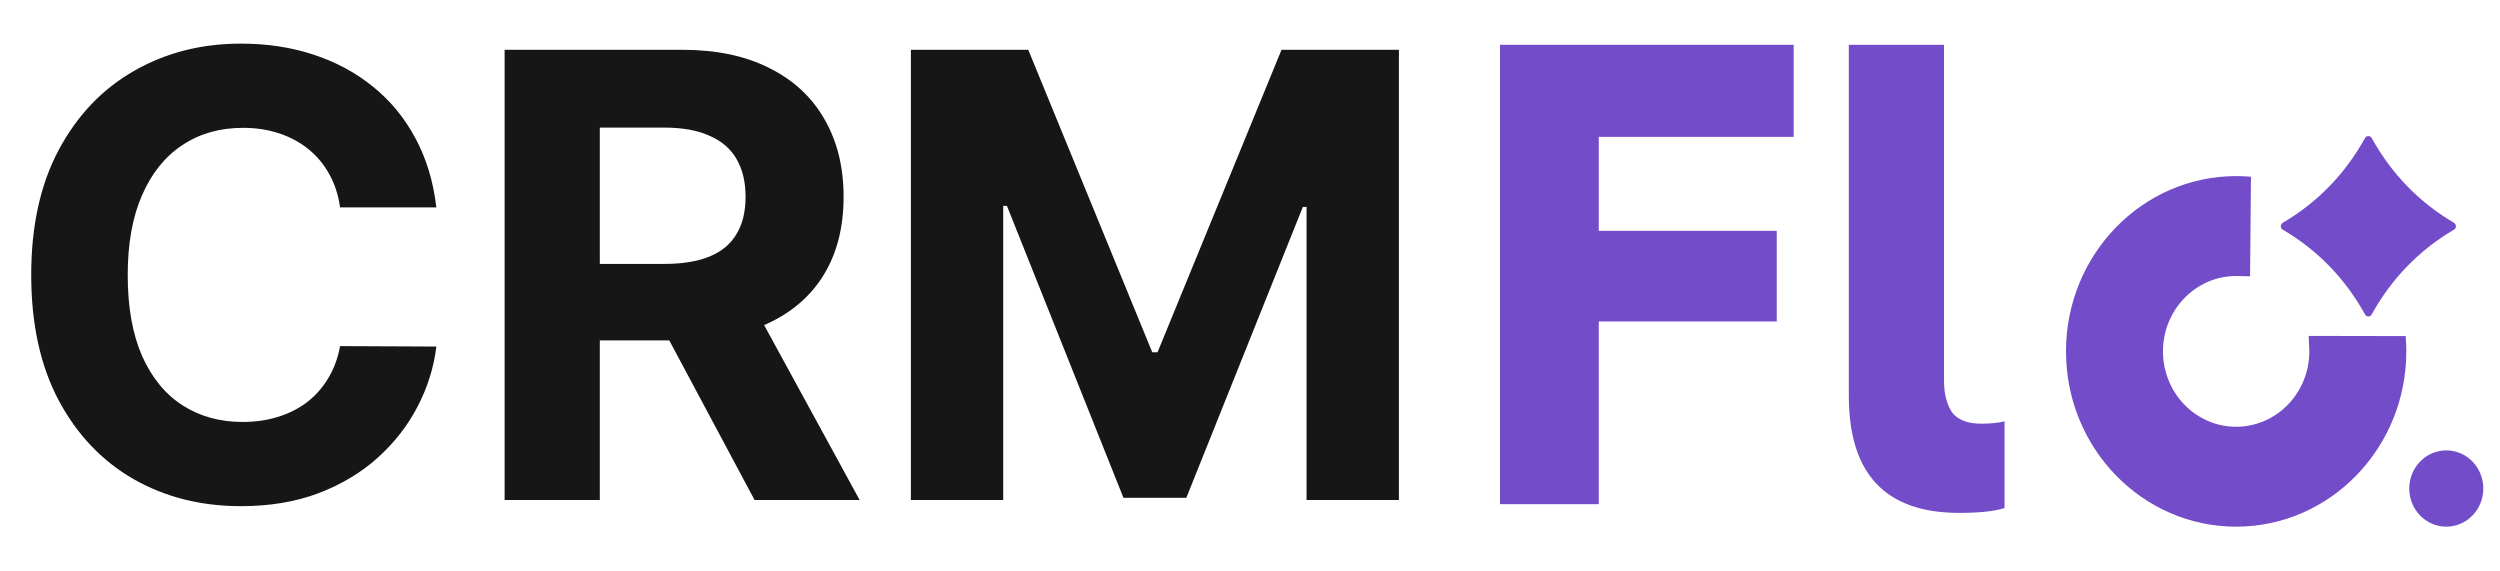
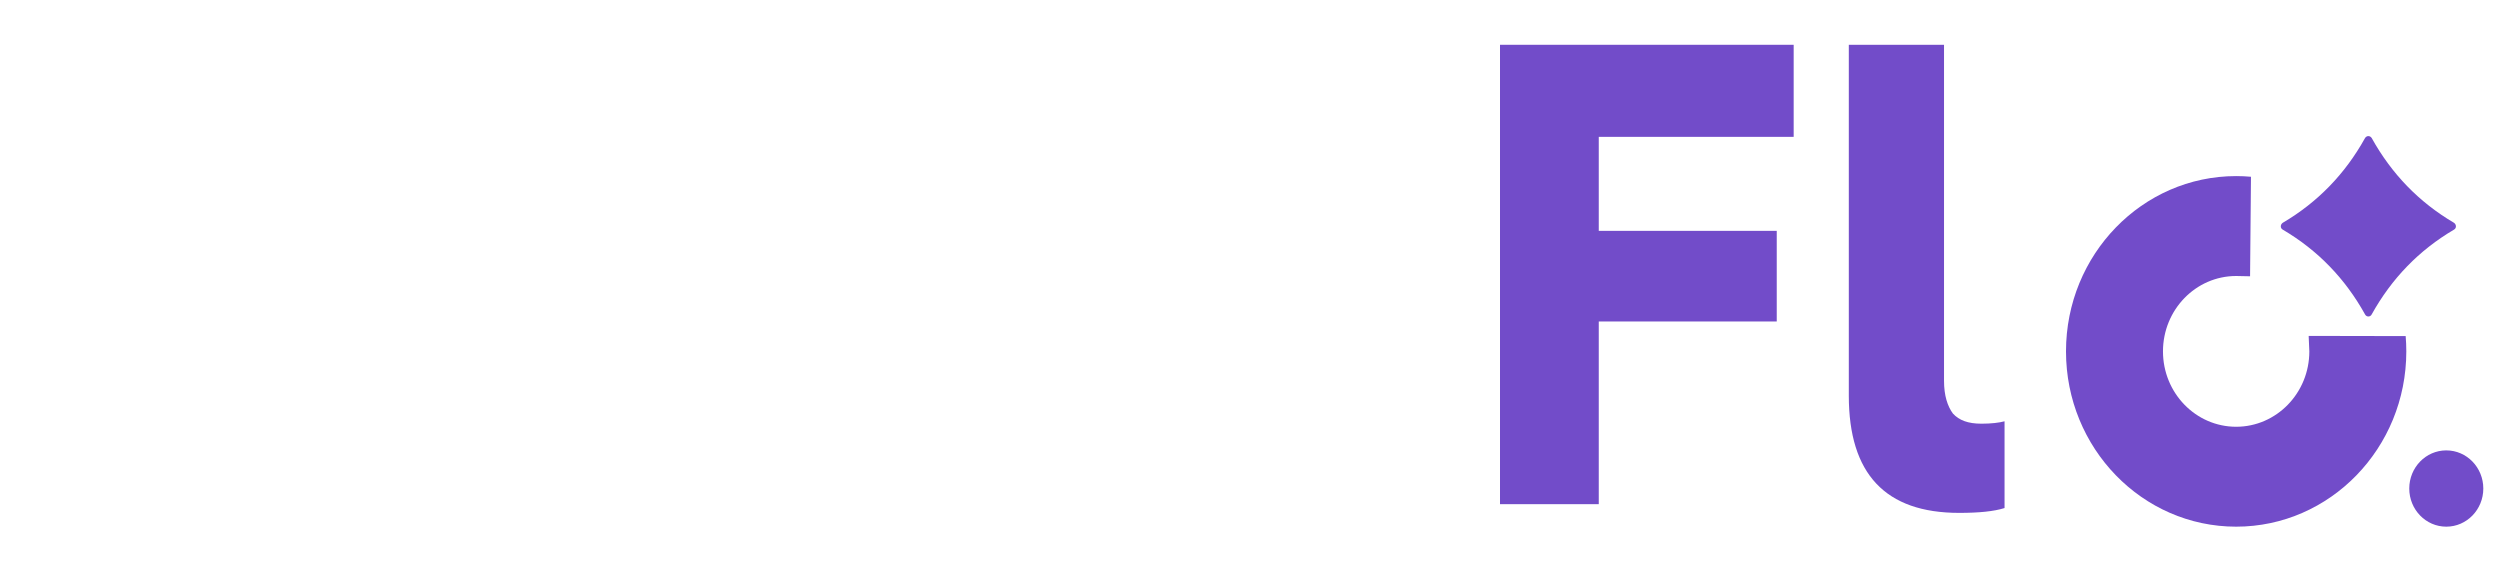
<svg xmlns="http://www.w3.org/2000/svg" width="105" height="24" viewBox="0 0 105 24" fill="none">
-   <path d="M18.327 8.711H14.283C14.21 8.188 14.059 7.723 13.831 7.317C13.603 6.904 13.311 6.553 12.954 6.264C12.597 5.975 12.184 5.753 11.717 5.599C11.255 5.446 10.753 5.369 10.212 5.369C9.233 5.369 8.38 5.612 7.654 6.098C6.928 6.578 6.365 7.28 5.964 8.203C5.564 9.12 5.364 10.234 5.364 11.546C5.364 12.893 5.564 14.026 5.964 14.943C6.371 15.86 6.937 16.553 7.663 17.021C8.39 17.488 9.23 17.722 10.184 17.722C10.72 17.722 11.215 17.651 11.671 17.51C12.132 17.368 12.541 17.162 12.898 16.891C13.255 16.614 13.551 16.279 13.785 15.885C14.025 15.491 14.191 15.042 14.283 14.537L18.327 14.555C18.223 15.423 17.961 16.26 17.543 17.067C17.13 17.867 16.573 18.584 15.871 19.218C15.176 19.846 14.345 20.345 13.379 20.714C12.418 21.077 11.332 21.259 10.119 21.259C8.433 21.259 6.925 20.877 5.595 20.114C4.272 19.35 3.225 18.245 2.456 16.799C1.693 15.352 1.311 13.601 1.311 11.546C1.311 9.483 1.699 7.729 2.474 6.283C3.25 4.836 4.303 3.734 5.632 2.977C6.962 2.214 8.457 1.832 10.119 1.832C11.215 1.832 12.231 1.986 13.166 2.294C14.108 2.602 14.942 3.051 15.668 3.642C16.395 4.227 16.986 4.944 17.441 5.793C17.903 6.643 18.198 7.615 18.327 8.711ZM21.194 21V2.091H28.654C30.082 2.091 31.301 2.346 32.311 2.857C33.326 3.362 34.099 4.079 34.628 5.009C35.164 5.932 35.431 7.018 35.431 8.268C35.431 9.523 35.161 10.604 34.619 11.508C34.077 12.407 33.292 13.097 32.265 13.577C31.243 14.057 30.006 14.297 28.553 14.297H23.558V11.084H27.907C28.67 11.084 29.304 10.979 29.809 10.77C30.313 10.561 30.689 10.247 30.935 9.828C31.187 9.41 31.314 8.889 31.314 8.268C31.314 7.64 31.187 7.111 30.935 6.68C30.689 6.249 30.31 5.923 29.799 5.701C29.295 5.473 28.658 5.359 27.888 5.359H25.192V21H21.194ZM31.406 12.395L36.105 21H31.692L27.094 12.395H31.406ZM38.257 2.091H43.187L48.395 14.796H48.616L53.824 2.091H58.754V21H54.876V8.692H54.719L49.826 20.908H47.185L42.291 8.646H42.135V21H38.257V2.091Z" fill="#161616" />
  <path fill-rule="evenodd" clip-rule="evenodd" d="M77.65 16.621V1.881H81.649V15.993C81.649 16.621 81.799 17.066 82.023 17.37C82.285 17.653 82.659 17.795 83.219 17.795C83.63 17.795 83.967 17.755 84.191 17.694V21.338C83.742 21.48 83.107 21.541 82.285 21.541C79.183 21.541 77.65 19.901 77.65 16.621Z" fill="#724CC9" />
  <path fill-rule="evenodd" clip-rule="evenodd" d="M67.148 21.175H63V1.881H75.334V5.748H67.148V9.696H74.623V13.502H67.148V21.175Z" fill="#724CC9" />
  <path d="M102.744 22.12C101.885 22.12 101.189 21.403 101.189 20.518C101.189 19.634 101.885 18.916 102.744 18.916C103.603 18.916 104.299 19.634 104.299 20.518C104.299 21.403 103.603 22.12 102.744 22.12Z" fill="#724CC9" />
  <path fill-rule="evenodd" clip-rule="evenodd" d="M94.541 7.424C94.334 7.405 94.126 7.396 93.918 7.396C89.974 7.396 86.772 10.695 86.772 14.758C86.772 18.821 89.974 22.12 93.918 22.12C97.863 22.12 101.065 18.821 101.065 14.758C101.065 14.544 101.056 14.33 101.038 14.116L96.964 14.108C96.972 14.199 96.992 14.666 96.992 14.758C96.992 16.505 95.615 17.924 93.918 17.924C92.222 17.924 90.845 16.505 90.845 14.758C90.845 13.011 92.222 11.592 93.918 11.592C94.008 11.592 94.503 11.604 94.503 11.604L94.541 7.424Z" fill="#724CC9" />
  <path d="M99.332 13.205C98.494 11.695 97.342 10.508 95.876 9.645C95.762 9.582 95.771 9.429 95.876 9.357C97.342 8.494 98.494 7.307 99.332 5.797C99.402 5.689 99.541 5.689 99.611 5.797C100.449 7.307 101.601 8.494 103.067 9.357C103.172 9.429 103.181 9.582 103.067 9.645C101.601 10.508 100.449 11.695 99.611 13.205C99.55 13.322 99.393 13.322 99.332 13.205Z" fill="#724CC9" />
</svg>